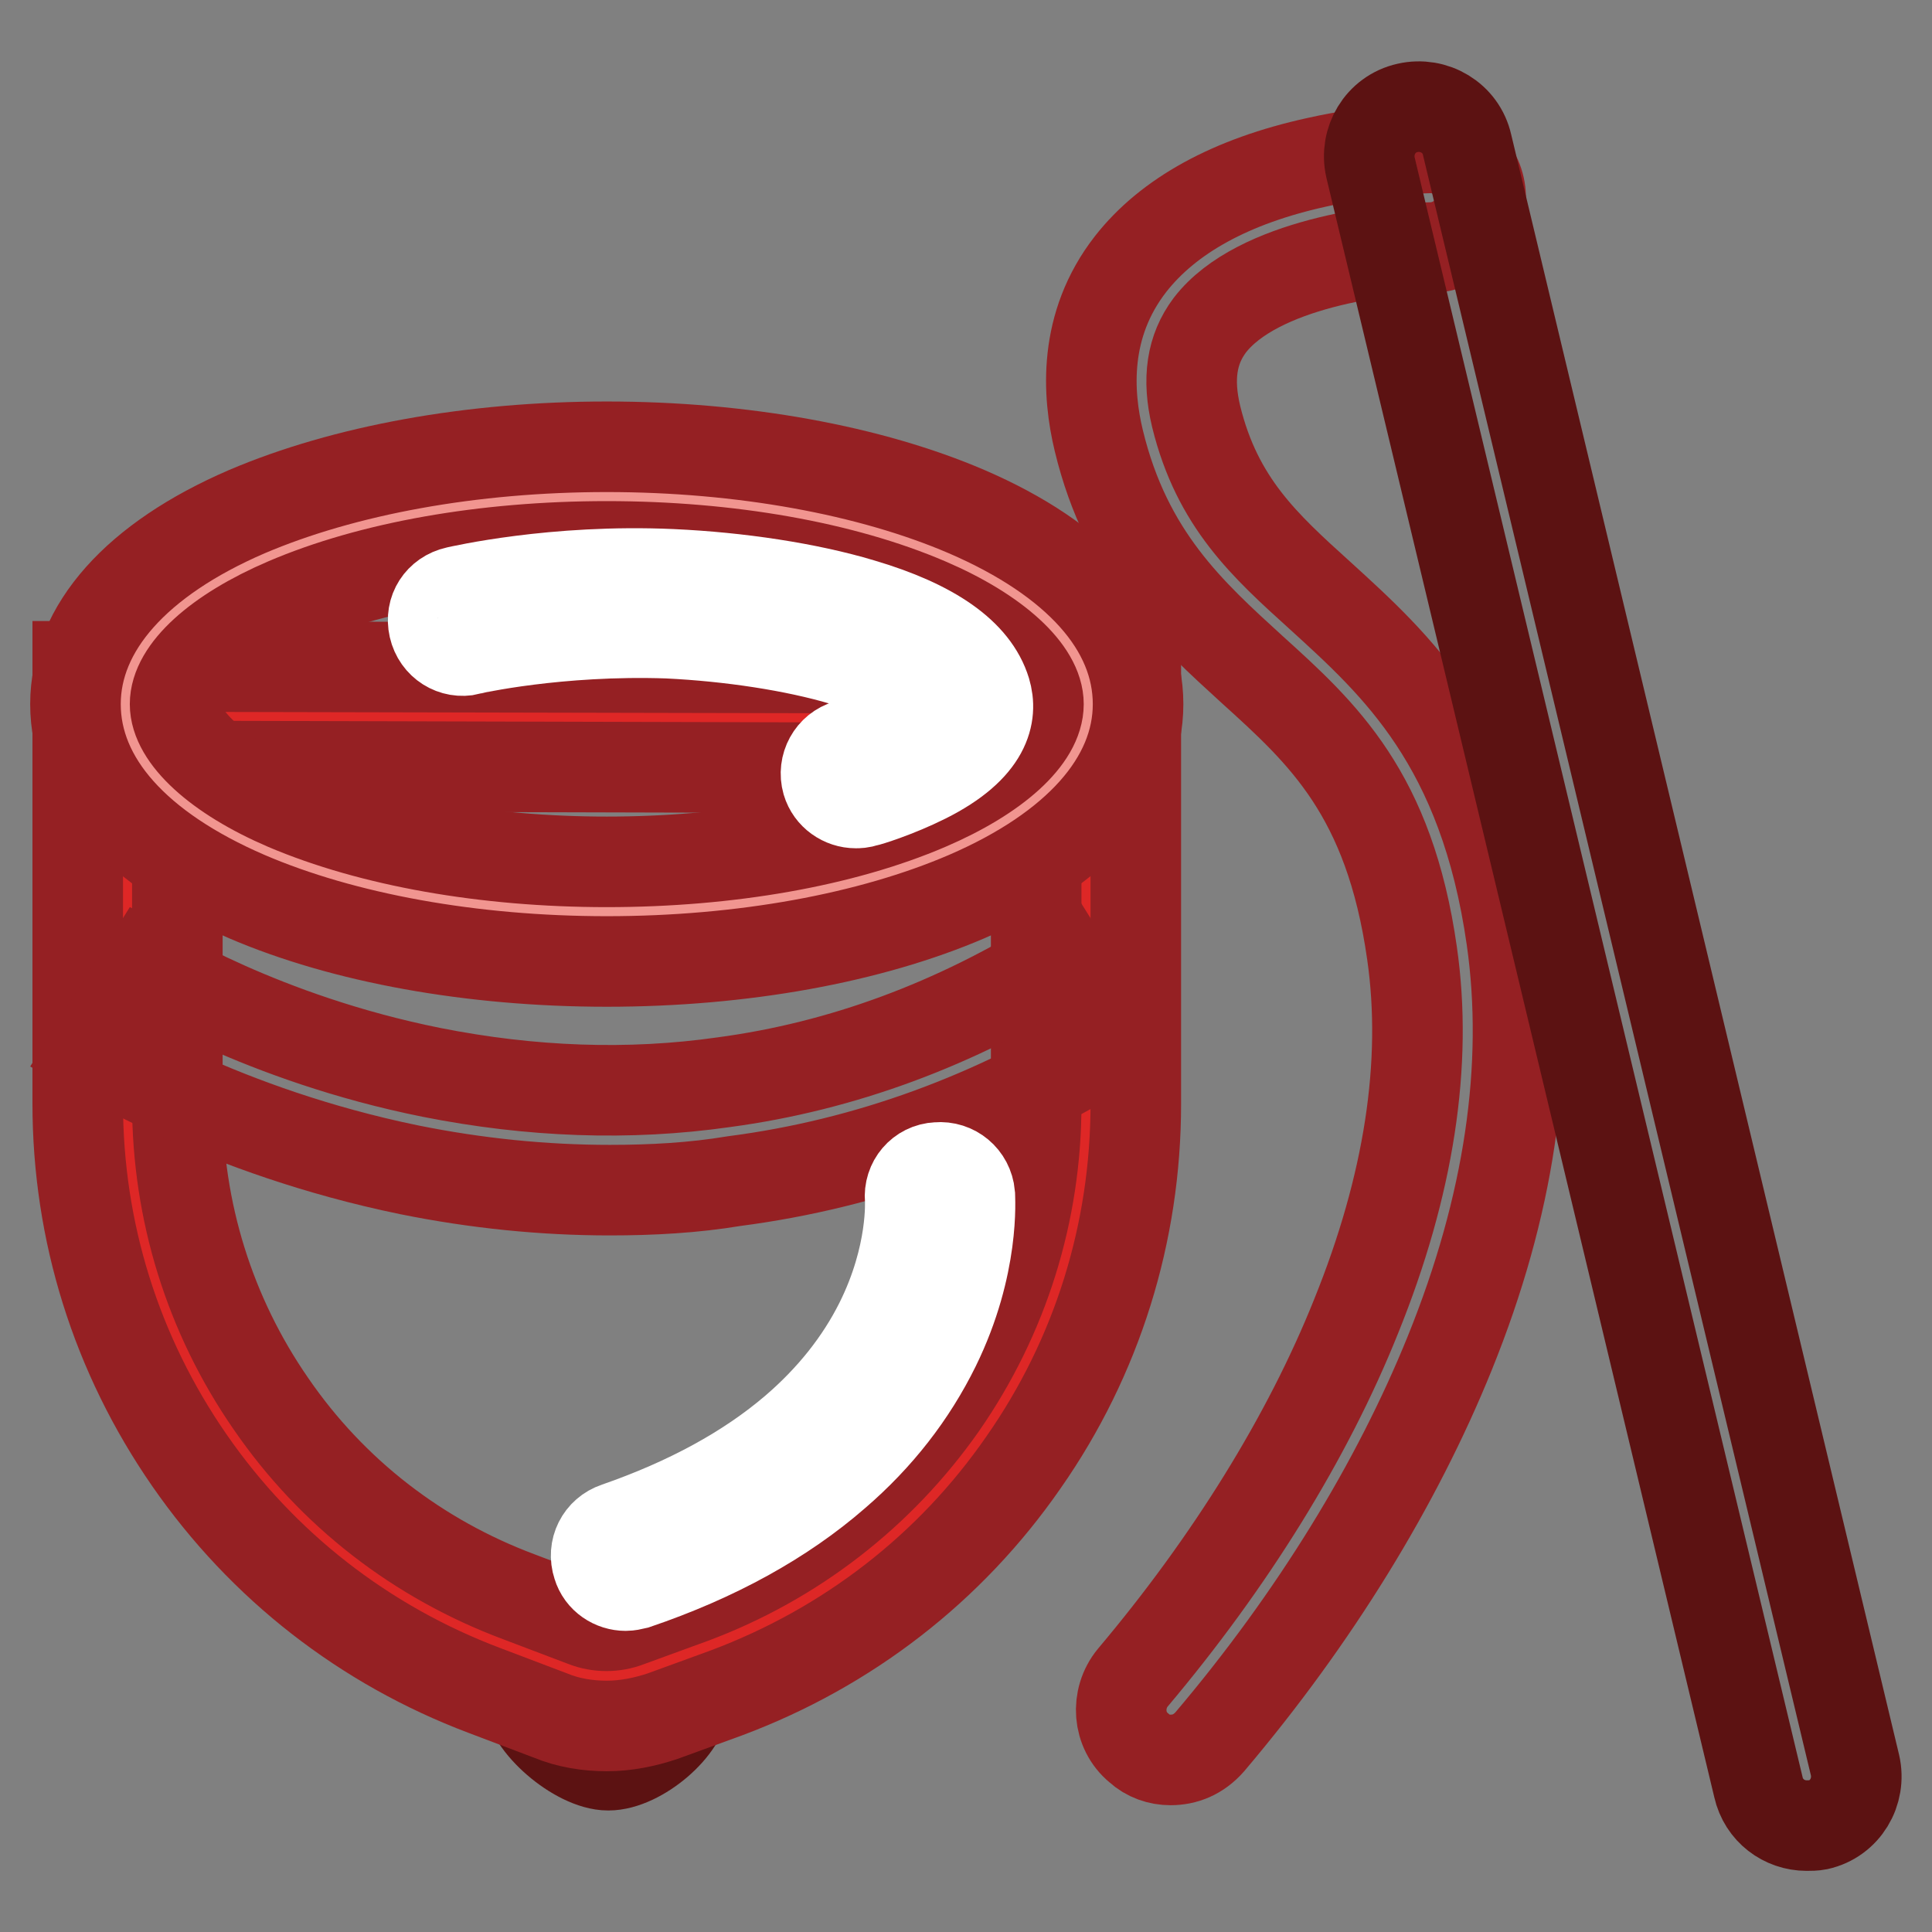
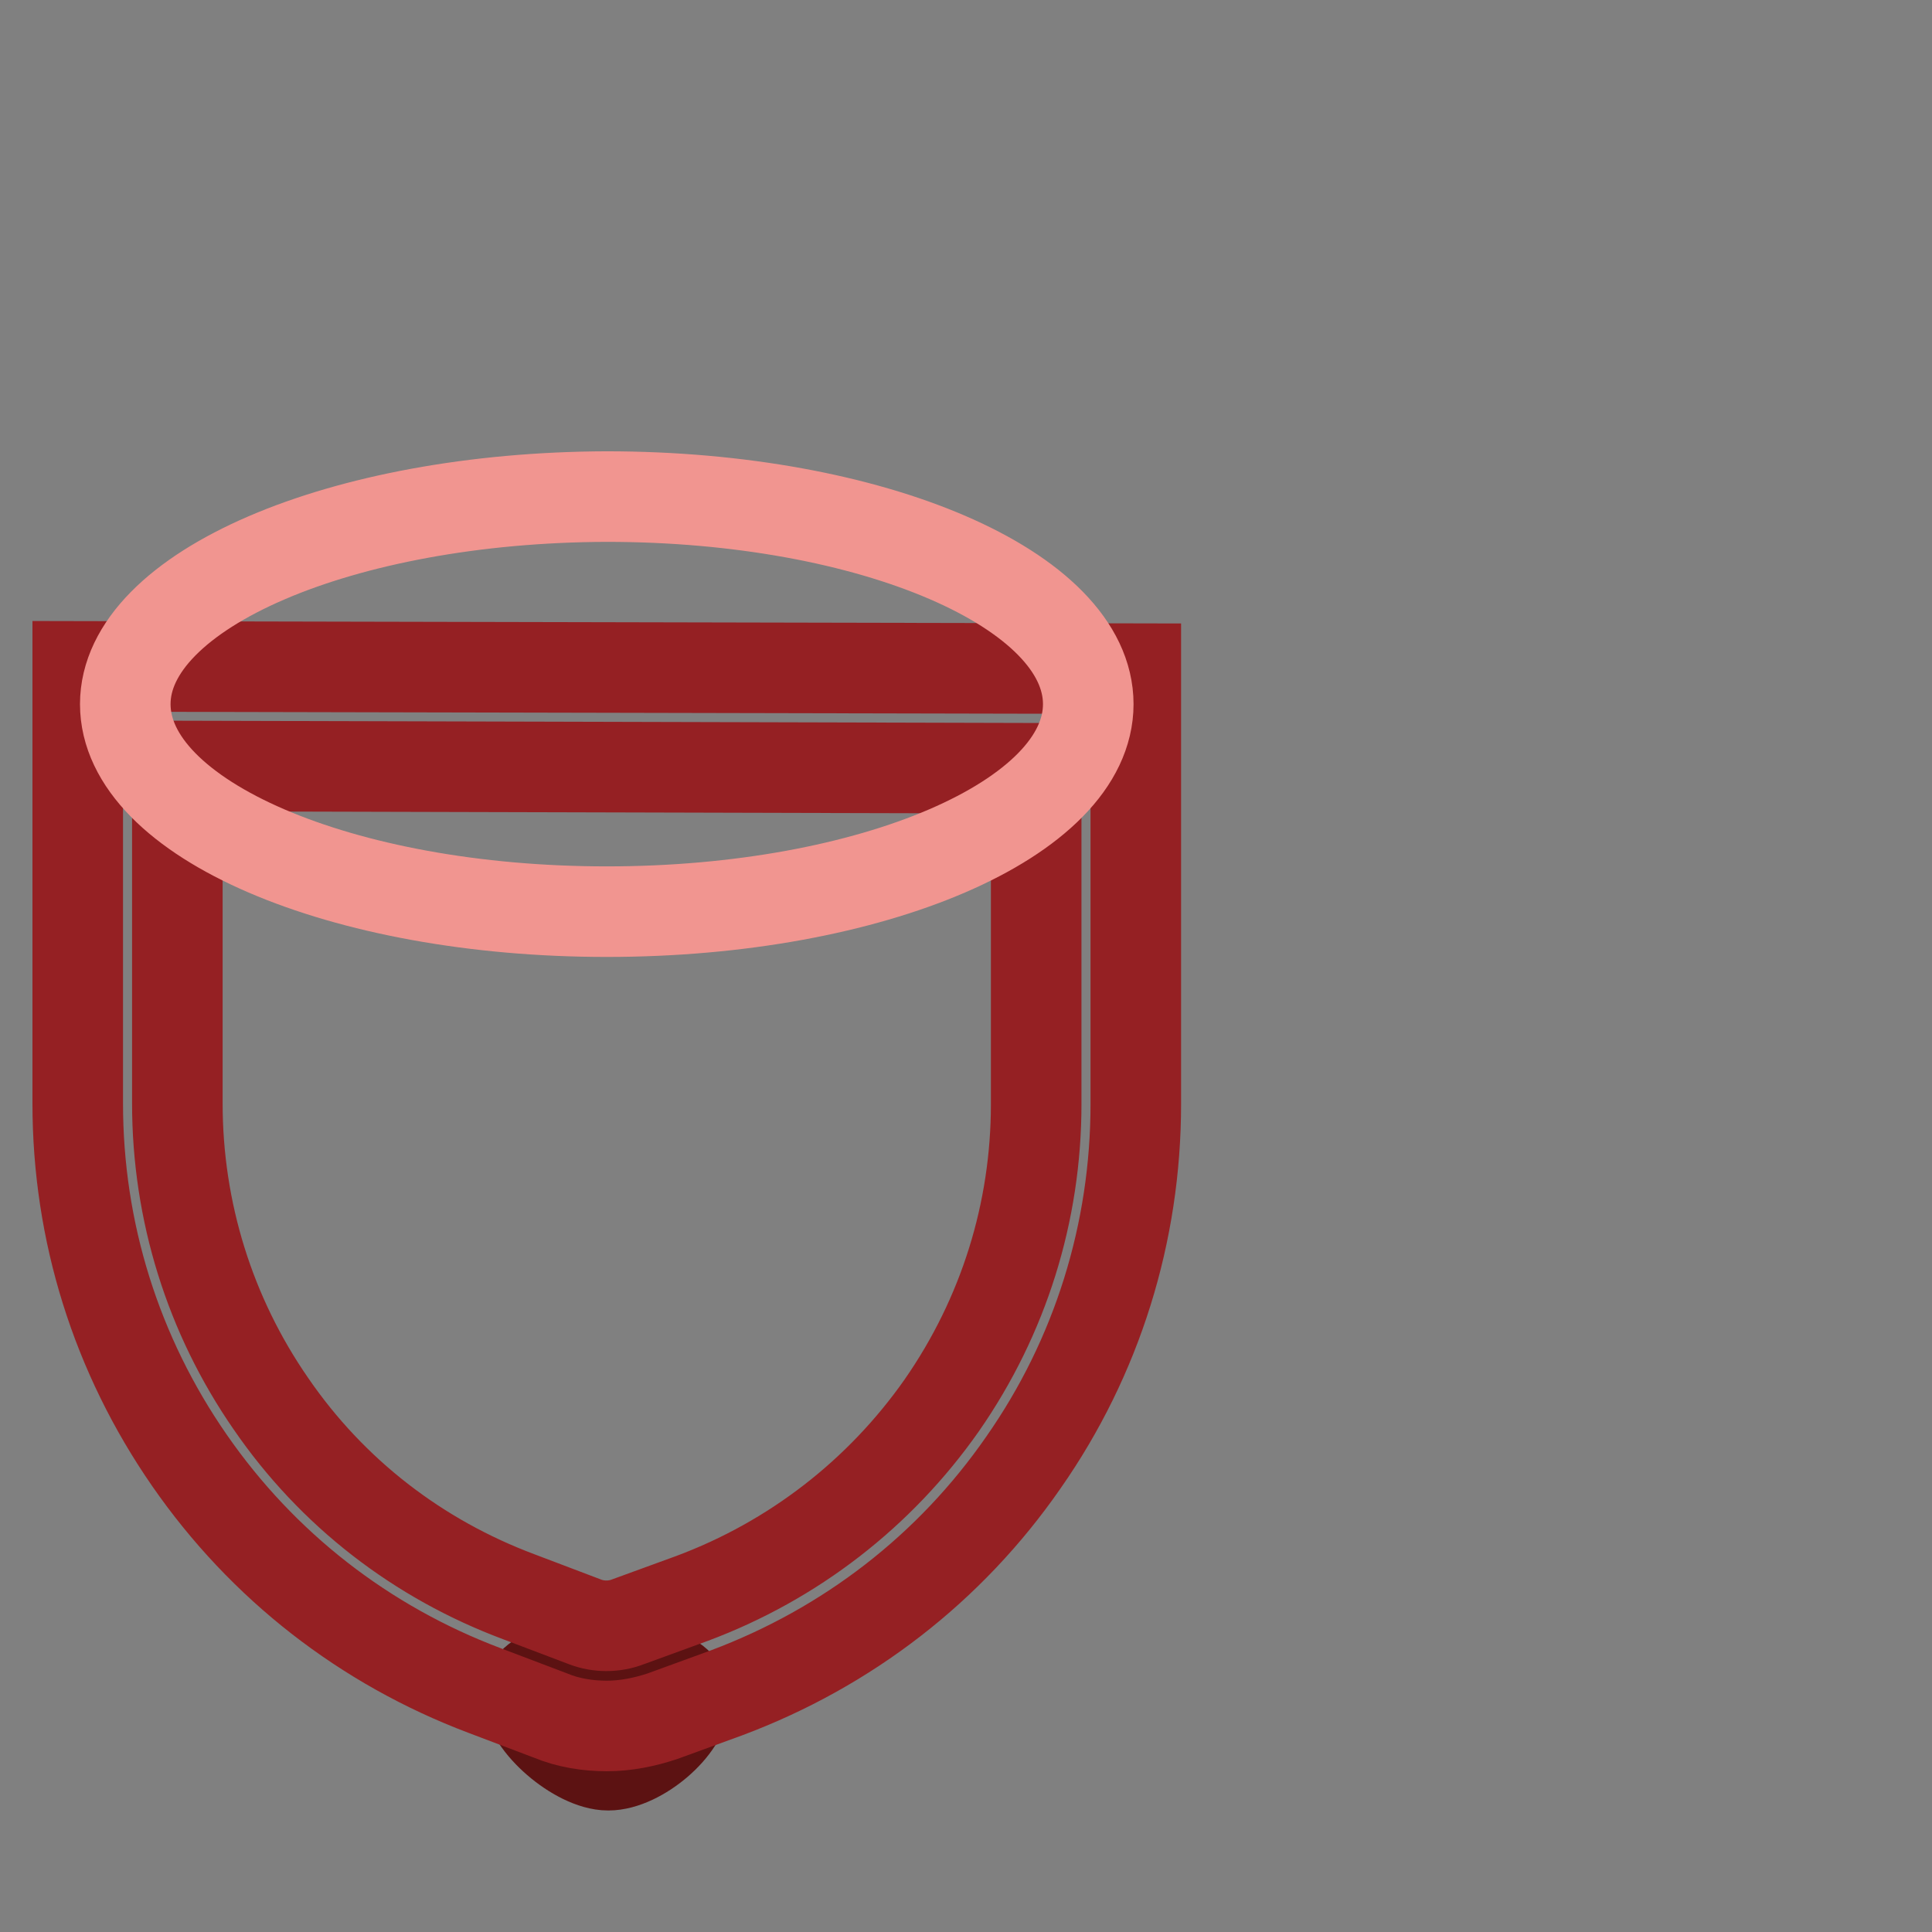
<svg xmlns="http://www.w3.org/2000/svg" version="1.1" x="0px" y="0px" viewBox="0 0 256 256" enable-background="new 0 0 256 256" xml:space="preserve">
  <rect x="0" y="0" width="256" height="256" fill="#808080" stroke="none" />
  <g>
    <path stroke-width="12" fill-opacity="0" stroke="#5c1212" d="M90.7,225.2c0,3.6-6,8.7-10.1,8.7s-10.6-5.6-10.6-9.2s6.5-3.8,10.6-3.8S90.7,221.6,90.7,225.2z" />
-     <path stroke-width="12" fill-opacity="0" stroke="#de2726" d="M94,218l-8.5,3.1c-3.3,1.2-7,1.2-10.3,0l-8.7-3.3c-29.9-11.2-49.6-39.8-49.6-71.6V94.9l127,0.3v51.1 C143.9,178.3,124,206.9,94,218z" />
    <path stroke-width="12" fill-opacity="0" stroke="#952023" d="M80.4,228.7c-2.5,0-5.1-0.4-7.5-1.4l-8.7-3.3c-15.9-6-29.4-16.5-39.1-30.5c-9.7-14-14.8-30.3-14.8-47.3 V88.3l140.2,0.3v57.7c0,17-5.1,33.5-14.9,47.5c-9.7,14-23.3,24.5-39.3,30.5l-8.5,3.1C85.4,228.2,82.9,228.7,80.4,228.7z  M23.5,101.5v44.7c0,14.3,4.3,28.1,12.4,39.8c8.1,11.8,19.5,20.6,32.9,25.6l8.7,3.3c1.8,0.7,3.9,0.7,5.7,0l8.5-3.1 c13.4-5,24.9-13.9,33.1-25.6c8.2-11.8,12.5-25.6,12.5-39.9v-44.5L23.5,101.5z" />
    <path stroke-width="12" fill-opacity="0" stroke="#f19590" d="M16.6,93.3c0,15.2,28.6,27.5,63.8,27.5c35.2,0,63.8-12.3,63.8-27.5c0,0,0,0,0,0c0-15.2-28.6-27.5-63.8-27.5 C45.2,65.9,16.6,78.2,16.6,93.3z" />
-     <path stroke-width="12" fill-opacity="0" stroke="#952023" d="M80.4,127.4c-17.9,0-34.9-3.1-47.7-8.6C18.1,112.5,10,103.5,10,93.3c0-10.1,8.1-19.2,22.7-25.5 c12.9-5.5,29.8-8.6,47.7-8.6c17.9,0,34.9,3.1,47.7,8.6c14.6,6.3,22.7,15.3,22.7,25.5c0,10.1-8.1,19.2-22.7,25.5 C115.3,124.3,98.4,127.4,80.4,127.4z M80.4,72.4c-16.2,0-31.3,2.7-42.5,7.5c-9.1,3.9-14.7,9-14.7,13.4c0,4.3,5.6,9.5,14.7,13.4 c11.3,4.8,26.4,7.5,42.5,7.5c16.2,0,31.3-2.7,42.5-7.5c9.1-3.9,14.7-9,14.7-13.4c0-4.3-5.6-9.5-14.7-13.4 C111.7,75.1,96.6,72.4,80.4,72.4z M80.8,157.7c-8.8,0-17.7-0.9-26.6-2.7c-24.8-5.1-41.1-15.4-41.8-15.8l3.5-5.6l3.5-5.6 c0.2,0.1,15.3,9.6,37.8,14.1c13.1,2.6,26.1,3.1,38.7,1.3c15.7-2.1,30.7-7.7,44.8-16.5l7,11.2c-15.8,9.9-32.7,16.1-50.4,18.4 C91.9,157.4,86.4,157.7,80.8,157.7z" />
-     <path stroke-width="12" fill-opacity="0" stroke="#952023" d="M155.1,233.2c-1.5,0-3-0.5-4.2-1.6c-2.8-2.3-3.1-6.5-0.8-9.3c12.9-15.3,23.2-31.9,29.6-47.9 c7-17.3,9.5-33.5,7.4-48.1c-3-21.1-11.8-29.1-21.2-37.6c-8.1-7.4-16.6-15-20.3-30.3c-1.5-6.2-2.1-15.3,4.2-23.4 c5-6.4,13.3-11,24.7-13.5c8-1.8,14.7-1.9,15-1.9h0.1c3.6,0,6.5,2.9,6.6,6.5c0.1,3.6-2.9,6.6-6.5,6.7c-6,0.1-23.1,2.1-29.4,10.3 c-2.4,3.2-3,7.1-1.8,12.1c2.8,11.4,9.1,17.1,16.4,23.7c10.1,9.2,21.7,19.6,25.4,45.5c2.4,16.9-0.3,35.4-8.2,54.9 c-7,17.3-17.9,35.1-31.8,51.5C158.8,232.5,157,233.2,155.1,233.2L155.1,233.2z" />
-     <path stroke-width="12" fill-opacity="0" stroke="#5c1212" d="M239.4,241.9c-3,0-5.7-2-6.4-5.1L181.6,22.2c-0.8-3.5,1.3-7.1,4.9-7.9c3.5-0.8,7.1,1.3,7.9,4.9l51.4,214.7 c0.8,3.5-1.3,7.1-4.9,7.9C240.4,241.9,239.9,241.9,239.4,241.9z" />
-     <path stroke-width="12" fill-opacity="0" stroke="#ffffff" d="M113.4,106.4c-1.7,0-3.3-1.1-3.8-2.8c-0.6-2.1,0.6-4.3,2.7-4.9c0,0,2.6-0.8,5.3-2.1 c3.2-1.4,4.6-2.6,5.1-3.2c-0.8-1.5-4.1-3.8-11-5.9c-6.4-1.9-14.9-3.2-23.2-3.6C74,83.4,62.3,86,62.2,86.1c-2.1,0.5-4.2-0.8-4.7-3 s0.8-4.2,3-4.7c0.5-0.1,12.9-3,28.5-2.3c8.9,0.4,18.1,1.8,25.1,3.9c9.5,2.8,15,6.7,16.5,11.6c0.9,3,0.2,7.4-8,11.5 c-3.8,1.9-7.7,3.1-7.9,3.1C114.1,106.4,113.7,106.4,113.4,106.4L113.4,106.4z M82.9,210.1c-1.6,0-3.2-1-3.7-2.7 c-0.7-2.1,0.4-4.3,2.5-5c9.5-3.3,17.4-7.6,23.6-12.9c4.9-4.2,8.7-9,11.3-14.2c4.5-9,4-16.4,4-16.4c-0.2-2.2,1.4-4.1,3.6-4.2 c2.2-0.2,4.1,1.4,4.3,3.6c0,0.4,0.7,9.3-4.6,20.1c-3.1,6.3-7.5,12-13.2,16.9c-7,6.1-15.9,11-26.5,14.6 C83.8,210,83.3,210.1,82.9,210.1z" />
  </g>
</svg>